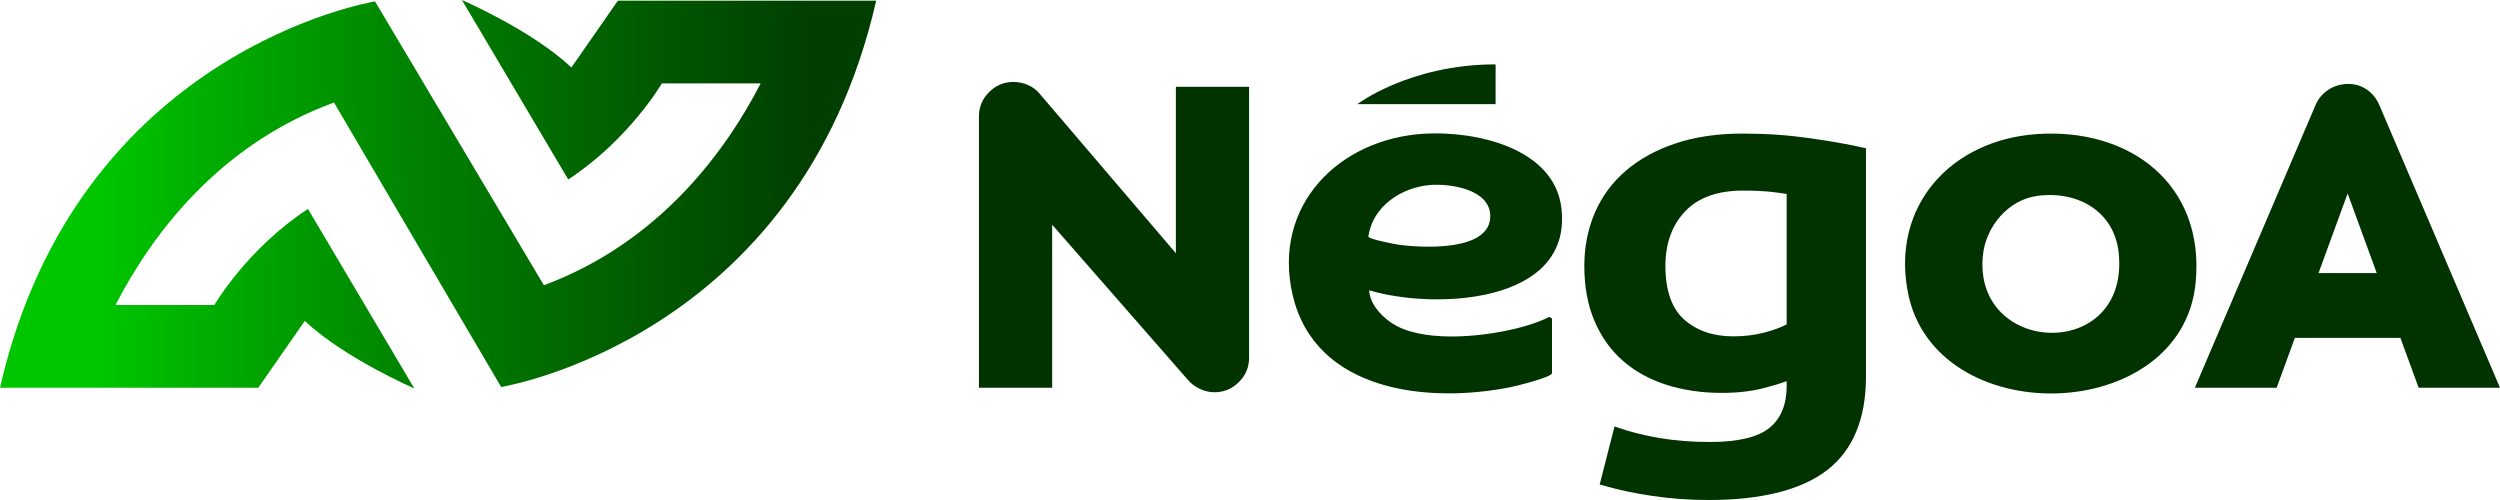
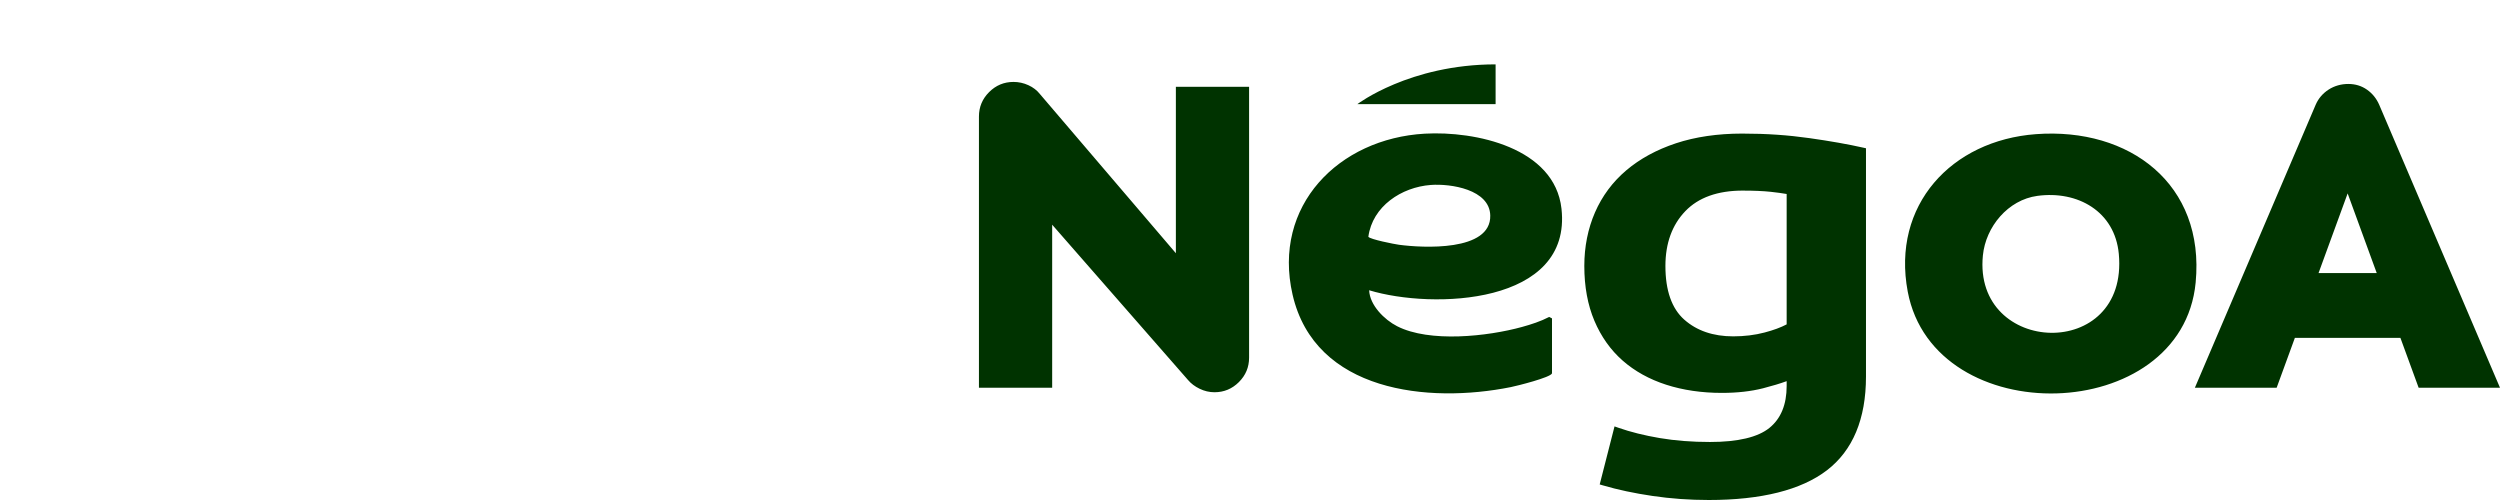
<svg xmlns="http://www.w3.org/2000/svg" width="175" height="35" viewBox="0 0 175 35" fill="none">
-   <path d="M43.254 0.044L40 4.722C37.191 2.093 32.334 0 32.334 0L39.777 12.564C44.056 9.756 46.33 5.836 46.33 5.836H53.248C50.807 10.57 46.172 16.954 38.072 19.968L26.253 0.1C26.253 0.1 5.393 3.441 0 27.143H18.079L21.334 22.465C24.142 25.093 29 27.187 29 27.187L21.556 14.623C17.278 17.43 15.004 21.351 15.004 21.351H8.085C10.535 16.599 15.196 10.183 23.355 7.184L23.379 7.177L35.08 27.088C35.08 27.088 55.939 23.747 61.332 0.045H43.253L43.254 0.044Z" fill="url(#paint0_linear_3434_950)" />
  <path fill-rule="evenodd" clip-rule="evenodd" d="M104.692 7.291H95.014C95.014 7.291 98.667 4.506 104.692 4.506V7.291ZM82.311 6.077V6.076L82.31 6.077H82.311ZM82.311 17.725V6.077H87.436V25.037C87.436 25.702 87.198 26.271 86.724 26.745C86.249 27.219 85.68 27.457 85.015 27.457C84.654 27.457 84.308 27.375 83.975 27.214C83.643 27.053 83.372 26.849 83.163 26.602L73.652 15.729V27.143H68.526V8.155C68.526 7.491 68.763 6.922 69.238 6.447C69.713 5.973 70.282 5.735 70.947 5.735C71.308 5.735 71.655 5.811 71.987 5.963C72.319 6.115 72.59 6.323 72.799 6.589L82.311 17.725ZM115.678 34.717C116.951 34.905 118.274 35 119.615 35H119.614C123.296 35 126.077 34.302 127.881 32.923C129.697 31.533 130.619 29.325 130.619 26.361V10.379L130.424 10.335C129.385 10.1 128.116 9.875 126.653 9.668C125.175 9.458 123.662 9.351 121.948 9.351C120.233 9.351 118.676 9.58 117.32 10.028C115.96 10.479 114.789 11.117 113.838 11.925C112.883 12.736 112.146 13.727 111.649 14.87C111.154 16.009 110.902 17.27 110.902 18.619C110.902 20.06 111.139 21.349 111.607 22.453C112.076 23.562 112.742 24.5 113.584 25.24C114.426 25.981 115.452 26.55 116.634 26.931C117.809 27.31 119.119 27.503 120.531 27.503C121.604 27.503 122.573 27.394 123.412 27.18C124.059 27.014 124.613 26.847 125.066 26.681V27.024C125.066 28.319 124.661 29.304 123.861 29.952C123.053 30.607 121.651 30.939 119.698 30.939C118.443 30.939 117.26 30.847 116.183 30.665C115.105 30.482 114.132 30.239 113.29 29.944L113.017 29.848L111.979 33.911L112.204 33.977C113.238 34.281 114.407 34.53 115.678 34.717ZM117.973 14.78C118.89 13.825 120.241 13.342 121.989 13.342L121.99 13.343C122.777 13.343 123.44 13.371 123.959 13.428C124.382 13.475 124.754 13.525 125.066 13.579V22.706C124.662 22.921 124.143 23.112 123.523 23.275C122.844 23.455 122.103 23.545 121.324 23.545C119.926 23.545 118.773 23.151 117.897 22.373C117.022 21.598 116.579 20.334 116.579 18.618C116.579 17.033 117.048 15.741 117.973 14.78ZM108.641 26.133C108.553 26.421 106.165 27.016 105.757 27.097C99.988 28.258 92.045 27.441 90.48 20.625C89.05 14.397 93.709 9.699 99.734 9.357C103.258 9.157 108.828 10.329 109.304 14.608C110.054 21.339 100.29 21.669 95.841 20.318C95.882 21.37 96.911 22.381 97.796 22.834C100.07 23.999 104.132 23.552 106.544 22.886C107.194 22.706 107.844 22.497 108.444 22.185L108.64 22.288V26.133H108.641ZM100.153 12.947C98.109 13.1 96.07 14.437 95.785 16.575C95.909 16.756 97.602 17.089 97.925 17.133C99.563 17.354 104.381 17.63 104.318 15.081C104.275 13.261 101.554 12.843 100.153 12.947ZM142.524 9.39C136.606 9.824 132.396 14.357 133.542 20.418C135.4 30.239 152.739 29.797 153.696 19.778C154.356 12.876 149.064 8.91 142.524 9.39V9.39ZM138.802 17.879C139.003 15.871 140.559 13.989 142.617 13.711C145.44 13.329 148.04 14.799 148.317 17.773C149.021 25.334 138.099 24.906 138.802 17.879ZM175 27.142H169.305L168.029 23.651H160.641L159.365 27.142H153.641L162.099 7.329C162.289 6.893 162.588 6.542 162.996 6.276C163.405 6.01 163.884 5.877 164.378 5.877C164.871 5.877 165.308 6.01 165.688 6.276C166.067 6.542 166.351 6.893 166.542 7.329L175 27.142ZM164.335 13.539L162.298 19.114H166.371L164.335 13.539Z" fill="#003300" />
  <defs>
    <linearGradient id="paint0_linear_3434_950" x1="0" y1="13.593" x2="61.332" y2="13.593" gradientUnits="userSpaceOnUse">
      <stop offset="0.11" stop-color="#00C600" />
      <stop offset="0.47" stop-color="#008200" />
      <stop offset="0.92" stop-color="#003F00" />
    </linearGradient>
  </defs>
</svg>